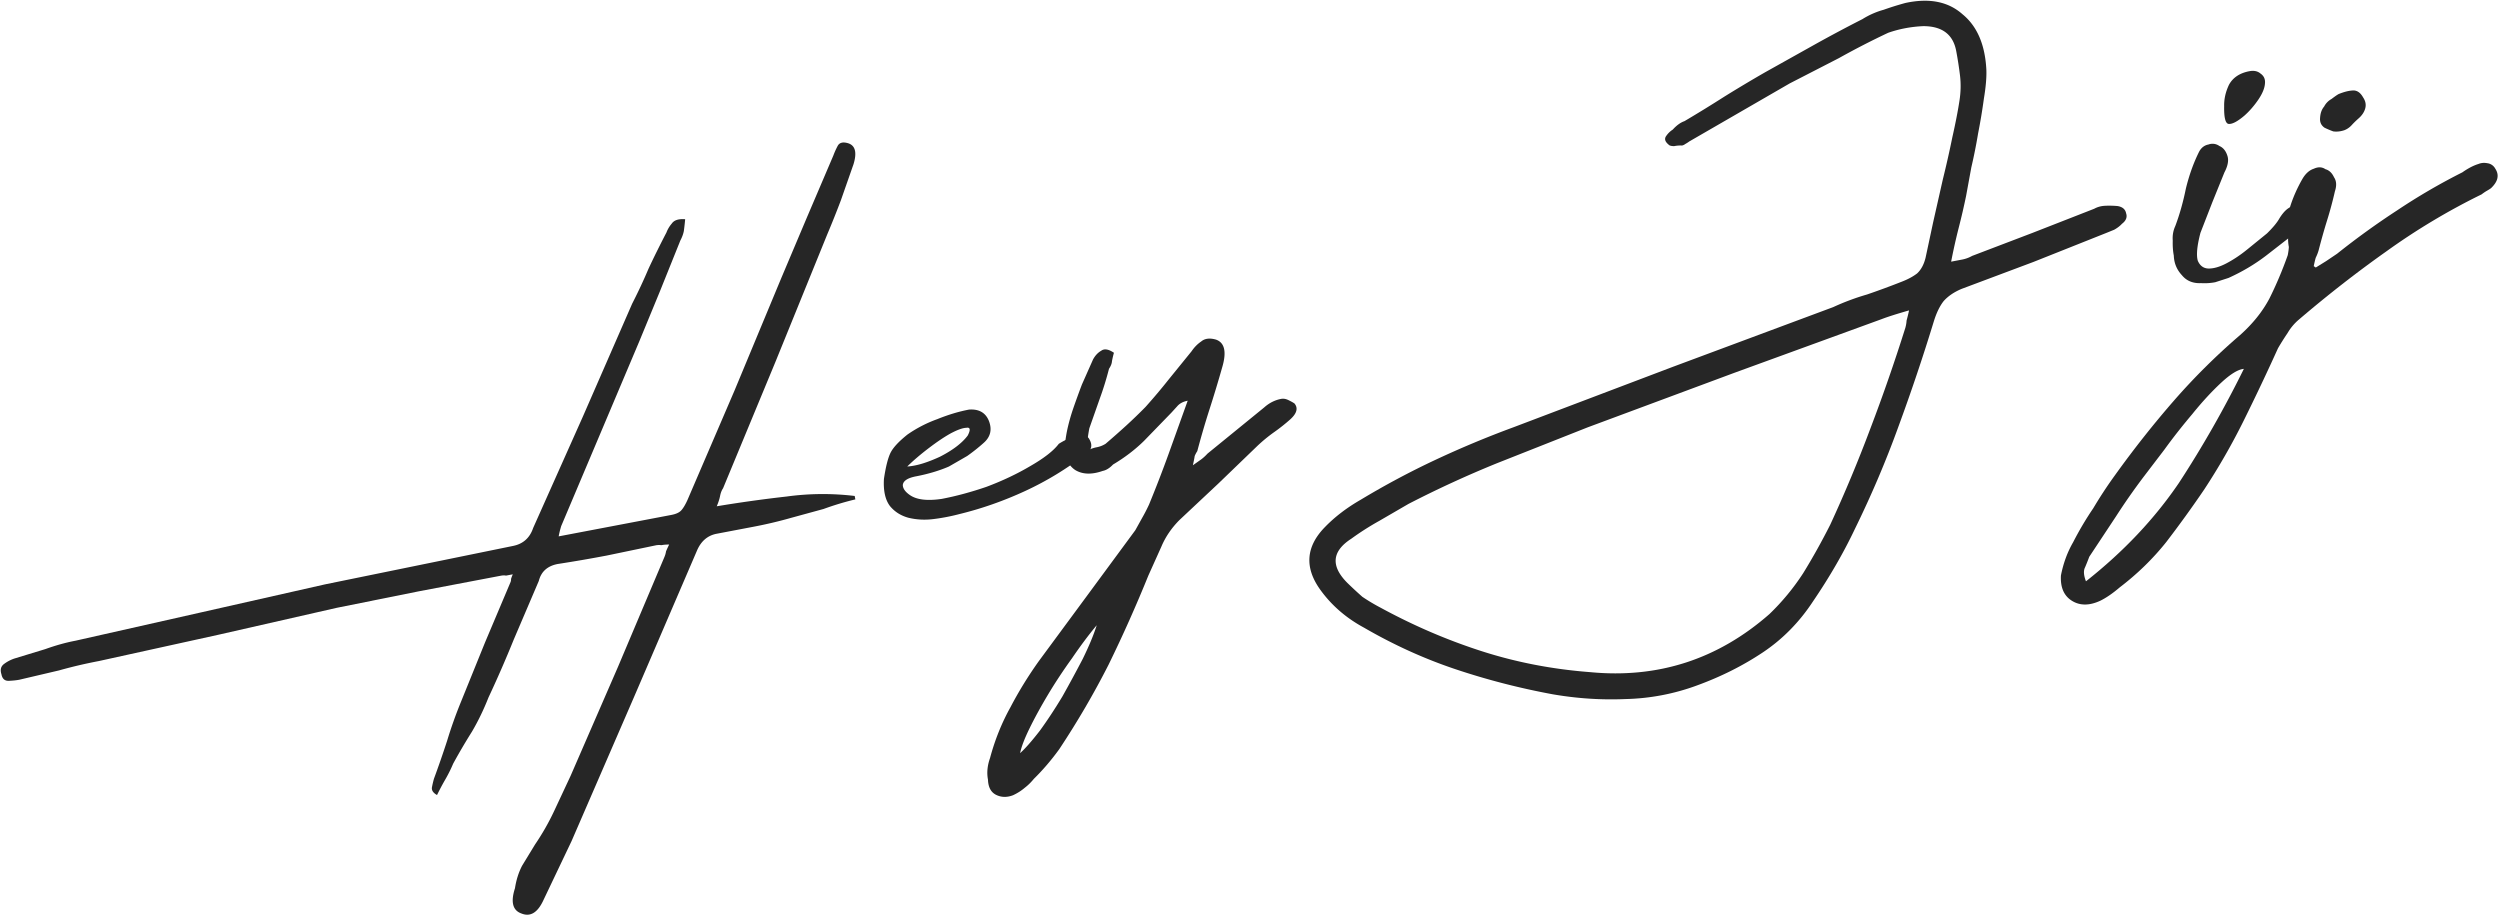
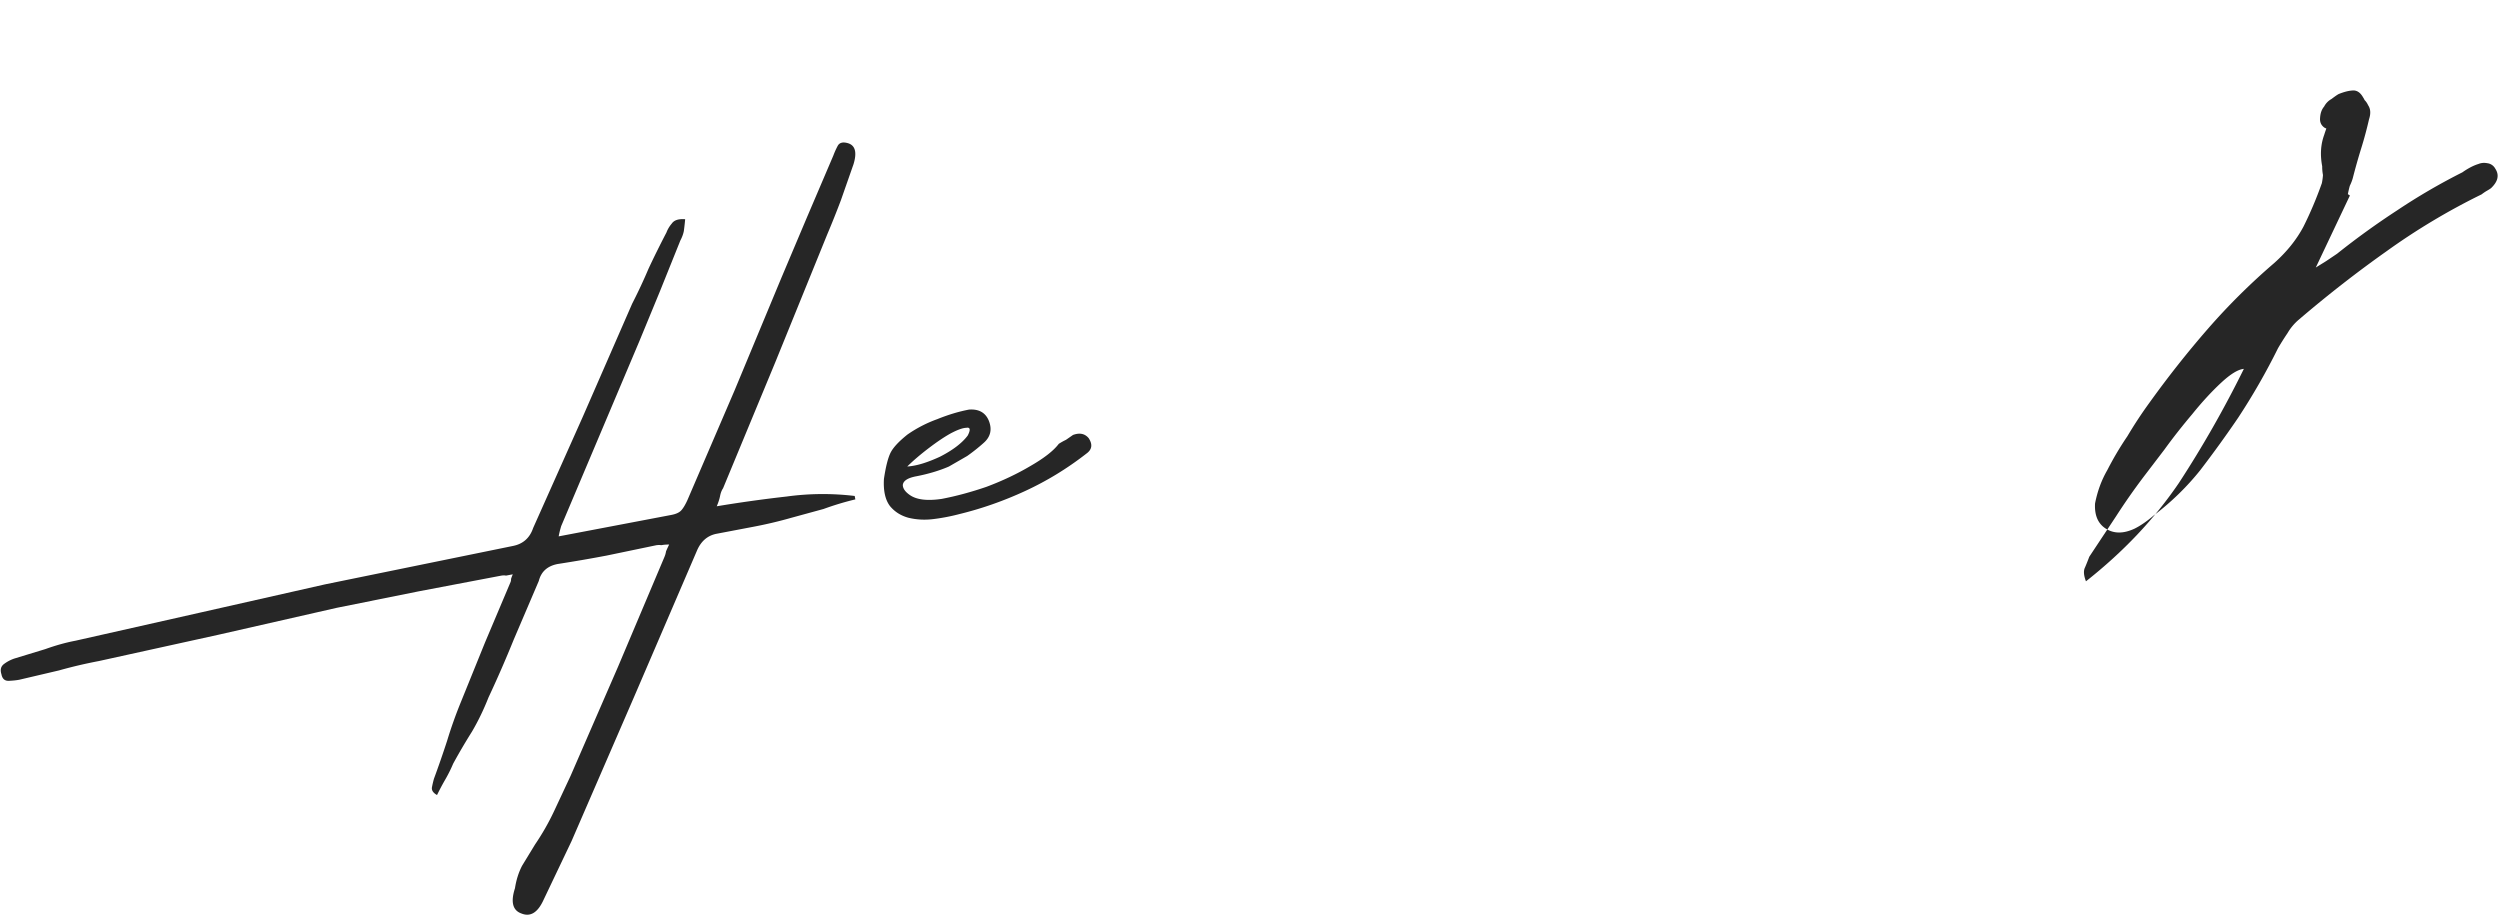
<svg xmlns="http://www.w3.org/2000/svg" width="405" height="149" fill="#262626">
  <path d="M116.115 82.017a216.04 216.04 0 0 1 11.318-1.58 43.26 43.26 0 0 1 11.028-.09l.105.554a46.95 46.95 0 0 0-5.155 1.555l-5.181 1.416a68.48 68.48 0 0 1-6.038 1.436l-6.091 1.159c-1.476.281-2.544 1.201-3.204 2.761l-10.142 23.589-10.168 23.45-2.255 4.732-2.255 4.733c-.941 2.091-2.136 2.845-3.586 2.26-1.433-.492-1.788-1.859-1.067-4.1.216-1.38.605-2.601 1.167-3.665l2.077-3.407c1.196-1.758 2.235-3.581 3.119-5.47l2.651-5.669 7.683-17.67 7.517-17.782c.132-.312.218-.615.257-.91a23.03 23.03 0 0 1 .508-1.101 6.53 6.53 0 0 0-1.272.099 2.66 2.66 0 0 0-.857.02l-8.002 1.666a233.17 233.17 0 0 1-7.916 1.363c-1.661.316-2.683 1.228-3.066 2.735l-4.069 9.524c-1.301 3.212-2.666 6.34-4.095 9.385-.774 1.964-1.666 3.807-2.677 5.53a96.62 96.62 0 0 0-3.033 5.167 23.08 23.08 0 0 1-1.352 2.696c-.431.751-.853 1.549-1.266 2.392-.641-.356-.914-.782-.817-1.279a16.53 16.53 0 0 1 .317-1.351 173.22 173.22 0 0 0 2.13-6.143 71.29 71.29 0 0 1 2.242-6.307l3.904-9.636 4.154-9.827c.057-.202.077-.349.059-.442.057-.202.152-.459.284-.771l-1.107.211c-.202-.057-.488-.051-.857.02l-13.289 2.529-13.263 2.667-19.248 4.38-19.274 4.241c-2.215.422-4.366.926-6.453 1.515l-6.453 1.515c-.461.088-1.024.147-1.687.177s-1.066-.323-1.206-1.061c-.233-.721-.099-1.272.402-1.654a5.95 5.95 0 0 1 1.694-.896l5.016-1.529c1.701-.61 3.335-1.065 4.904-1.363L32.605 99.2l20.078-4.538 30.375-6.21c1.661-.316 2.766-1.291 3.316-2.926L94.419 67.5l7.992-18.303c.976-1.907 1.86-3.796 2.651-5.668.883-1.889 1.851-3.842 2.901-5.859a4.77 4.77 0 0 1 .87-1.457c.374-.549 1.095-.782 2.163-.698a43.53 43.53 0 0 1-.212 1.905c-.096.497-.286 1.011-.567 1.542l-3.31 8.232-3.337 8.094-6.33 14.975-6.331 14.975-.172.606a14.84 14.84 0 0 0-.231 1.048l18.272-3.477c.738-.14 1.265-.384 1.582-.731s.644-.888.982-1.621l7.656-17.809 7.577-18.224 4.154-9.827 4.267-9.992a12.86 12.86 0 0 1 .705-1.569c.282-.532.827-.683 1.635-.454 1.213.343 1.525 1.479.936 3.408l-2.045 5.84a153.11 153.11 0 0 1-2.235 5.589l-8.402 20.676-8.454 20.399c-.224.33-.384.743-.481 1.239s-.277 1.057-.541 1.681zm55.406-10.112a9.94 9.94 0 0 1 1.167-.652l1.14-.791c1.073-.395 1.919-.222 2.538.521.672 1.02.545 1.857-.383 2.511-3.081 2.403-6.379 4.417-9.895 6.043s-7.101 2.881-10.758 3.768a31.69 31.69 0 0 1-4.152.79c-1.402.171-2.756.094-4.061-.231-1.212-.343-2.192-.969-2.939-1.879-.765-1.002-1.092-2.47-.981-4.403.294-1.969.648-3.375 1.062-4.218s1.325-1.83 2.736-2.959a20.74 20.74 0 0 1 4.832-2.497c1.775-.72 3.493-1.239 5.154-1.555 1.604-.114 2.676.495 3.217 1.826.557 1.424.261 2.628-.891 3.612-.817.729-1.69 1.421-2.617 2.076l-2.973 1.713c-.796.343-1.646.648-2.551.916a28.06 28.06 0 0 1-2.742.665c-1.385.263-2.108.736-2.169 1.417.013.571.404 1.118 1.173 1.641 1.098.747 2.81.948 5.134.601 2.308-.439 4.718-1.089 7.232-1.95 2.588-.971 4.957-2.091 7.106-3.36 2.241-1.287 3.782-2.489 4.621-3.605zm-14.745-1.354c.488-.954.409-1.369-.237-1.246-.571.013-1.421.318-2.551.916-1.037.58-2.224 1.379-3.56 2.399s-2.487 2.003-3.454 2.952c1.419-.079 3.184-.606 5.293-1.581 2.092-1.067 3.595-2.214 4.509-3.44z" />
-   <path d="M193.247 75.373l1.391-.982a7.44 7.44 0 0 0 .976-.903l4.595-3.743 4.595-3.743c.817-.729 1.734-1.191 2.749-1.384.369-.07.764-.002 1.186.205s.743.385.962.534c.62.743.4 1.597-.659 2.564a29.48 29.48 0 0 1-2.617 2.076 25.14 25.14 0 0 0-2.73 2.241l-6.302 6.076-6.329 5.938c-1.284 1.296-2.255 2.724-2.914 4.284l-2.117 4.706a225.35 225.35 0 0 1-6.436 14.421c-2.365 4.657-5.033 9.229-8.004 13.715-1.288 1.775-2.657 3.374-4.108 4.798-.466.567-.949 1.041-1.45 1.423-.576.492-1.215.901-1.919 1.226-.98.378-1.891.36-2.735-.053s-1.287-1.238-1.331-2.472c-.211-1.108-.098-2.277.337-3.507.783-2.922 1.886-5.666 3.31-8.232 1.332-2.548 2.866-5.04 4.602-7.474l7.754-10.512 7.865-10.677 1.069-1.925a28.76 28.76 0 0 0 1.154-2.228 199.02 199.02 0 0 0 3.171-8.206l3.093-8.621c-.738.14-1.303.439-1.694.896l-.949 1.041-4.437 4.574c-1.45 1.423-3.12 2.697-5.01 3.822-.558.584-1.114.929-1.668 1.035-1.793.628-3.285.577-4.476-.152-1.208-.822-1.757-2.2-1.647-4.133a22.67 22.67 0 0 1 .469-2.815 31.66 31.66 0 0 1 .772-2.729 135.04 135.04 0 0 1 1.503-4.159l1.807-4.073c.356-.642.793-1.107 1.312-1.397.501-.382 1.191-.275 2.07.323-.115.404-.22.855-.317 1.351-.022.387-.183.8-.481 1.239a50.92 50.92 0 0 1-1.511 4.877l-1.675 4.765c-.097.497-.185 1.039-.264 1.628.013.571-.095 1.261-.323 2.07.703-.325 1.285-.531 1.747-.619a4.13 4.13 0 0 0 1.47-.567 138.43 138.43 0 0 0 3.316-2.926 81.1 81.1 0 0 0 3.151-3.038c1.34-1.498 2.589-2.979 3.745-4.442l3.718-4.58c.448-.659.969-1.188 1.563-1.588.575-.492 1.368-.595 2.379-.309 1.433.492 1.768 2.006 1.008 4.542a196.58 196.58 0 0 1-2.025 6.697 133.6 133.6 0 0 0-1.998 6.835 4.52 4.52 0 0 0-.422.797c-.04.294-.137.791-.291 1.49zm-15.58 25.914c-1.323 1.591-2.657 3.375-4.002 5.352-1.437 1.995-2.736 3.963-3.897 5.905s-2.154 3.757-2.98 5.444-1.336 3.028-1.53 4.021c.818-.73 1.879-1.936 3.184-3.619 1.213-1.665 2.438-3.523 3.673-5.575 1.143-2.035 2.239-4.06 3.29-6.077 1.033-2.109 1.787-3.926 2.262-5.451zm138.418-58.899l1.799-.343c.554-.105 1.09-.303 1.609-.593l9.762-3.722 10.013-3.914c.519-.29 1.11-.45 1.773-.481s1.336-.015 2.017.046c.791.136 1.248.528 1.371 1.174.215.628-.011 1.197-.679 1.707-.316.347-.734.666-1.253.956l-1.331.54-11.734 4.671-11.648 4.368c-1.239.523-2.212 1.186-2.92 1.99-.615.787-1.132 1.841-1.55 3.164a323.59 323.59 0 0 1-5.77 17.163c-2.005 5.545-4.35 11.06-7.036 16.543-1.842 3.889-4.108 7.81-6.798 11.764-2.224 3.388-4.949 6.153-8.175 8.298s-6.762 3.916-10.607 5.317a35.78 35.78 0 0 1-11.627 2.213c-3.889.166-7.811-.092-11.766-.774-5.352-.989-10.581-2.337-15.687-4.043s-10.078-3.964-14.915-6.772c-2.878-1.556-5.227-3.596-7.045-6.118-2.601-3.617-2.339-7.014.786-10.19 1.6-1.643 3.52-3.108 5.762-4.395 3.946-2.377 7.983-4.531 12.109-6.464a161.32 161.32 0 0 1 12.624-5.271l25.82-9.79 25.986-9.678a38.96 38.96 0 0 1 5.491-2.049c1.885-.646 3.761-1.337 5.629-2.075.98-.378 1.804-.821 2.472-1.331.651-.602 1.11-1.454 1.378-2.557l1.214-5.682 1.557-6.894c.594-2.408 1.113-4.706 1.557-6.894.519-2.298.906-4.284 1.161-5.959.216-1.38.247-2.724.093-4.034a61.97 61.97 0 0 0-.625-4.041c-.51-2.676-2.294-4.01-5.352-4.002-1.991.092-3.882.452-5.675 1.08-2.721 1.283-5.377 2.649-7.97 4.098l-7.97 4.098-8.141 4.705-8.142 4.705c-.167.127-.38.264-.639.409-.167.127-.343.209-.527.244a5.24 5.24 0 0 0-1.273.099c-.479-.004-.782-.09-.909-.257-.567-.466-.701-.919-.402-1.358s.662-.795 1.088-1.068c.633-.694 1.263-1.149 1.892-1.364 2.149-1.27 4.289-2.585 6.421-3.947a229.27 229.27 0 0 1 6.697-4l7.779-4.349a230.46 230.46 0 0 1 7.943-4.237 12.91 12.91 0 0 1 3.441-1.515 48.33 48.33 0 0 1 3.52-1.1c3.859-.83 6.939-.221 9.241 1.828 2.377 1.938 3.666 4.944 3.868 9.018.044 1.235-.091 2.79-.403 4.667a97.78 97.78 0 0 1-.937 5.629 86.14 86.14 0 0 1-1.102 5.517l-.844 4.607a106.69 106.69 0 0 1-1.181 5.102 95.79 95.79 0 0 0-1.24 5.543zm-6.817 7.895c-1.996.571-3.483 1.045-4.463 1.423l-23.876 8.703-23.711 8.815-14.674 5.804c-4.882 1.981-9.674 4.184-14.377 6.609l-4.779 2.774a44.9 44.9 0 0 0-4.476 2.86c-3.151 2.034-3.367 4.418-.647 7.152a65.07 65.07 0 0 0 2.438 2.261 30.8 30.8 0 0 0 2.913 1.741c5.334 2.905 10.803 5.259 16.405 7.062s11.46 2.935 17.572 3.398c11.008 1.061 20.691-2.073 29.05-9.401a37.46 37.46 0 0 0 5.479-6.637c1.534-2.491 2.996-5.112 4.385-7.863a227.86 227.86 0 0 0 6.502-15.581 292.94 292.94 0 0 0 5.652-16.28c.114-.404.182-.8.204-1.186a29.96 29.96 0 0 0 .403-1.654zm63.434-13.218l-5.623 4.369c-1.837 1.401-3.857 2.599-6.058 3.591l-2.162.698a9.27 9.27 0 0 1-2.268.145c-1.327.061-2.364-.363-3.111-1.273-.839-.892-1.28-1.956-1.324-3.19-.141-.738-.198-1.54-.171-2.406-.066-.848.071-1.639.409-2.373.699-1.854 1.271-3.876 1.715-6.064.536-2.206 1.255-4.207 2.156-6.004.356-.642.857-1.024 1.503-1.147a1.89 1.89 0 0 1 1.767.238c.624.264 1.061.802 1.311 1.615.233.721.068 1.613-.495 2.676l-1.951 4.818-1.926 4.956c-.554 2.114-.697 3.623-.429 4.528.342.795.9 1.215 1.674 1.259.865.026 1.863-.259 2.992-.856s2.233-1.333 3.31-2.208l3.23-2.623c.967-.949 1.628-1.744 1.984-2.386.73-1.191 1.464-1.856 2.202-1.997.721-.233 1.264-.145 1.628.264.44.299.684.826.732 1.582.03.664-.335 1.259-1.095 1.786zm-8.3-25.53c.738-.141 1.335-.015 1.792.376.55.374.793.901.732 1.582-.044.773-.403 1.654-1.075 2.643s-1.418 1.848-2.235 2.577c-1.152.984-2.022 1.436-2.611 1.357-.496-.097-.727-1.057-.691-2.881-.026-1.142.233-2.292.778-3.447.638-1.173 1.741-1.909 3.31-2.207z" />
-   <path d="M375.157 43.34l1.668-1.035 1.78-1.199c3.155-2.513 6.392-4.85 9.71-7.012 3.393-2.271 6.922-4.329 10.587-6.174.927-.654 1.797-1.107 2.61-1.357.444-.18.915-.222 1.411-.125a1.69 1.69 0 0 1 1.318.897c.672 1.02.441 2.068-.692 3.144-.167.127-.381.264-.64.409s-.556.345-.89.6a107.08 107.08 0 0 0-15.452 9.252c-4.804 3.4-9.508 7.069-14.114 11.005a8.41 8.41 0 0 0-1.873 2.221 43.21 43.21 0 0 0-1.542 2.445c-1.75 3.871-3.592 7.76-5.526 11.666a106.18 106.18 0 0 1-6.462 11.27c-1.943 2.856-3.987 5.683-6.131 8.482-2.163 2.707-4.664 5.143-7.503 7.309-1.151.984-2.208 1.711-3.171 2.181-1.758.813-3.287.817-4.587.012s-1.896-2.173-1.786-4.107c.387-1.986 1.049-3.785 1.985-5.398a51.47 51.47 0 0 1 3.257-5.497 69.9 69.9 0 0 1 3.561-5.411c3.024-4.209 6.184-8.205 9.48-11.988s6.877-7.333 10.74-10.65c2.043-1.823 3.628-3.798 4.753-5.925 1.108-2.219 2.097-4.559 2.968-7.019.096-.497.156-.938.178-1.325-.088-.461-.13-.932-.125-1.411-.351-1.846-.243-3.54.324-5.082.475-1.525 1.143-3.038 2.004-4.541.506-.861 1.119-1.408 1.84-1.641.703-.325 1.329-.301 1.878.073.607.171 1.072.609 1.397 1.312.4.593.448 1.349.145 2.268a62.52 62.52 0 0 1-1.26 4.686c-.475 1.525-.932 3.142-1.372 4.851-.114.404-.274.817-.481 1.239-.114.404-.22.855-.317 1.351l.33.224zm-11.65 16.417c-.941.083-2.182.846-3.725 2.286s-3.087 3.122-4.635 5.042c-1.639 1.938-3.14 3.849-4.503 5.734l-3.329 4.363c-1.604 2.122-3.108 4.273-4.51 6.452l-4.345 6.564c-.189.514-.415 1.083-.679 1.707-.281.532-.233 1.287.145 2.267 6.069-4.789 11.084-10.094 15.044-15.916 3.851-5.896 7.363-12.063 10.537-18.5zm15.34-44.516c.887-.36 1.663-.556 2.326-.586s1.213.343 1.648 1.121c.4.593.514 1.193.343 1.8s-.546 1.156-1.121 1.648a14.74 14.74 0 0 0-1.088 1.068c-.317.347-.697.611-1.141.791-.628.215-1.237.283-1.825.204a14.76 14.76 0 0 1-1.404-.593c-.55-.374-.793-.901-.732-1.582.044-.773.262-1.389.653-1.845.282-.532.682-.942 1.2-1.232.501-.382.881-.646 1.141-.791z" />
+   <path d="M375.157 43.34l1.668-1.035 1.78-1.199c3.155-2.513 6.392-4.85 9.71-7.012 3.393-2.271 6.922-4.329 10.587-6.174.927-.654 1.797-1.107 2.61-1.357.444-.18.915-.222 1.411-.125a1.69 1.69 0 0 1 1.318.897c.672 1.02.441 2.068-.692 3.144-.167.127-.381.264-.64.409s-.556.345-.89.6a107.08 107.08 0 0 0-15.452 9.252c-4.804 3.4-9.508 7.069-14.114 11.005a8.41 8.41 0 0 0-1.873 2.221 43.21 43.21 0 0 0-1.542 2.445a106.18 106.18 0 0 1-6.462 11.27c-1.943 2.856-3.987 5.683-6.131 8.482-2.163 2.707-4.664 5.143-7.503 7.309-1.151.984-2.208 1.711-3.171 2.181-1.758.813-3.287.817-4.587.012s-1.896-2.173-1.786-4.107c.387-1.986 1.049-3.785 1.985-5.398a51.47 51.47 0 0 1 3.257-5.497 69.9 69.9 0 0 1 3.561-5.411c3.024-4.209 6.184-8.205 9.48-11.988s6.877-7.333 10.74-10.65c2.043-1.823 3.628-3.798 4.753-5.925 1.108-2.219 2.097-4.559 2.968-7.019.096-.497.156-.938.178-1.325-.088-.461-.13-.932-.125-1.411-.351-1.846-.243-3.54.324-5.082.475-1.525 1.143-3.038 2.004-4.541.506-.861 1.119-1.408 1.84-1.641.703-.325 1.329-.301 1.878.073.607.171 1.072.609 1.397 1.312.4.593.448 1.349.145 2.268a62.52 62.52 0 0 1-1.26 4.686c-.475 1.525-.932 3.142-1.372 4.851-.114.404-.274.817-.481 1.239-.114.404-.22.855-.317 1.351l.33.224zm-11.65 16.417c-.941.083-2.182.846-3.725 2.286s-3.087 3.122-4.635 5.042c-1.639 1.938-3.14 3.849-4.503 5.734l-3.329 4.363c-1.604 2.122-3.108 4.273-4.51 6.452l-4.345 6.564c-.189.514-.415 1.083-.679 1.707-.281.532-.233 1.287.145 2.267 6.069-4.789 11.084-10.094 15.044-15.916 3.851-5.896 7.363-12.063 10.537-18.5zm15.34-44.516c.887-.36 1.663-.556 2.326-.586s1.213.343 1.648 1.121c.4.593.514 1.193.343 1.8s-.546 1.156-1.121 1.648a14.74 14.74 0 0 0-1.088 1.068c-.317.347-.697.611-1.141.791-.628.215-1.237.283-1.825.204a14.76 14.76 0 0 1-1.404-.593c-.55-.374-.793-.901-.732-1.582.044-.773.262-1.389.653-1.845.282-.532.682-.942 1.2-1.232.501-.382.881-.646 1.141-.791z" />
</svg>